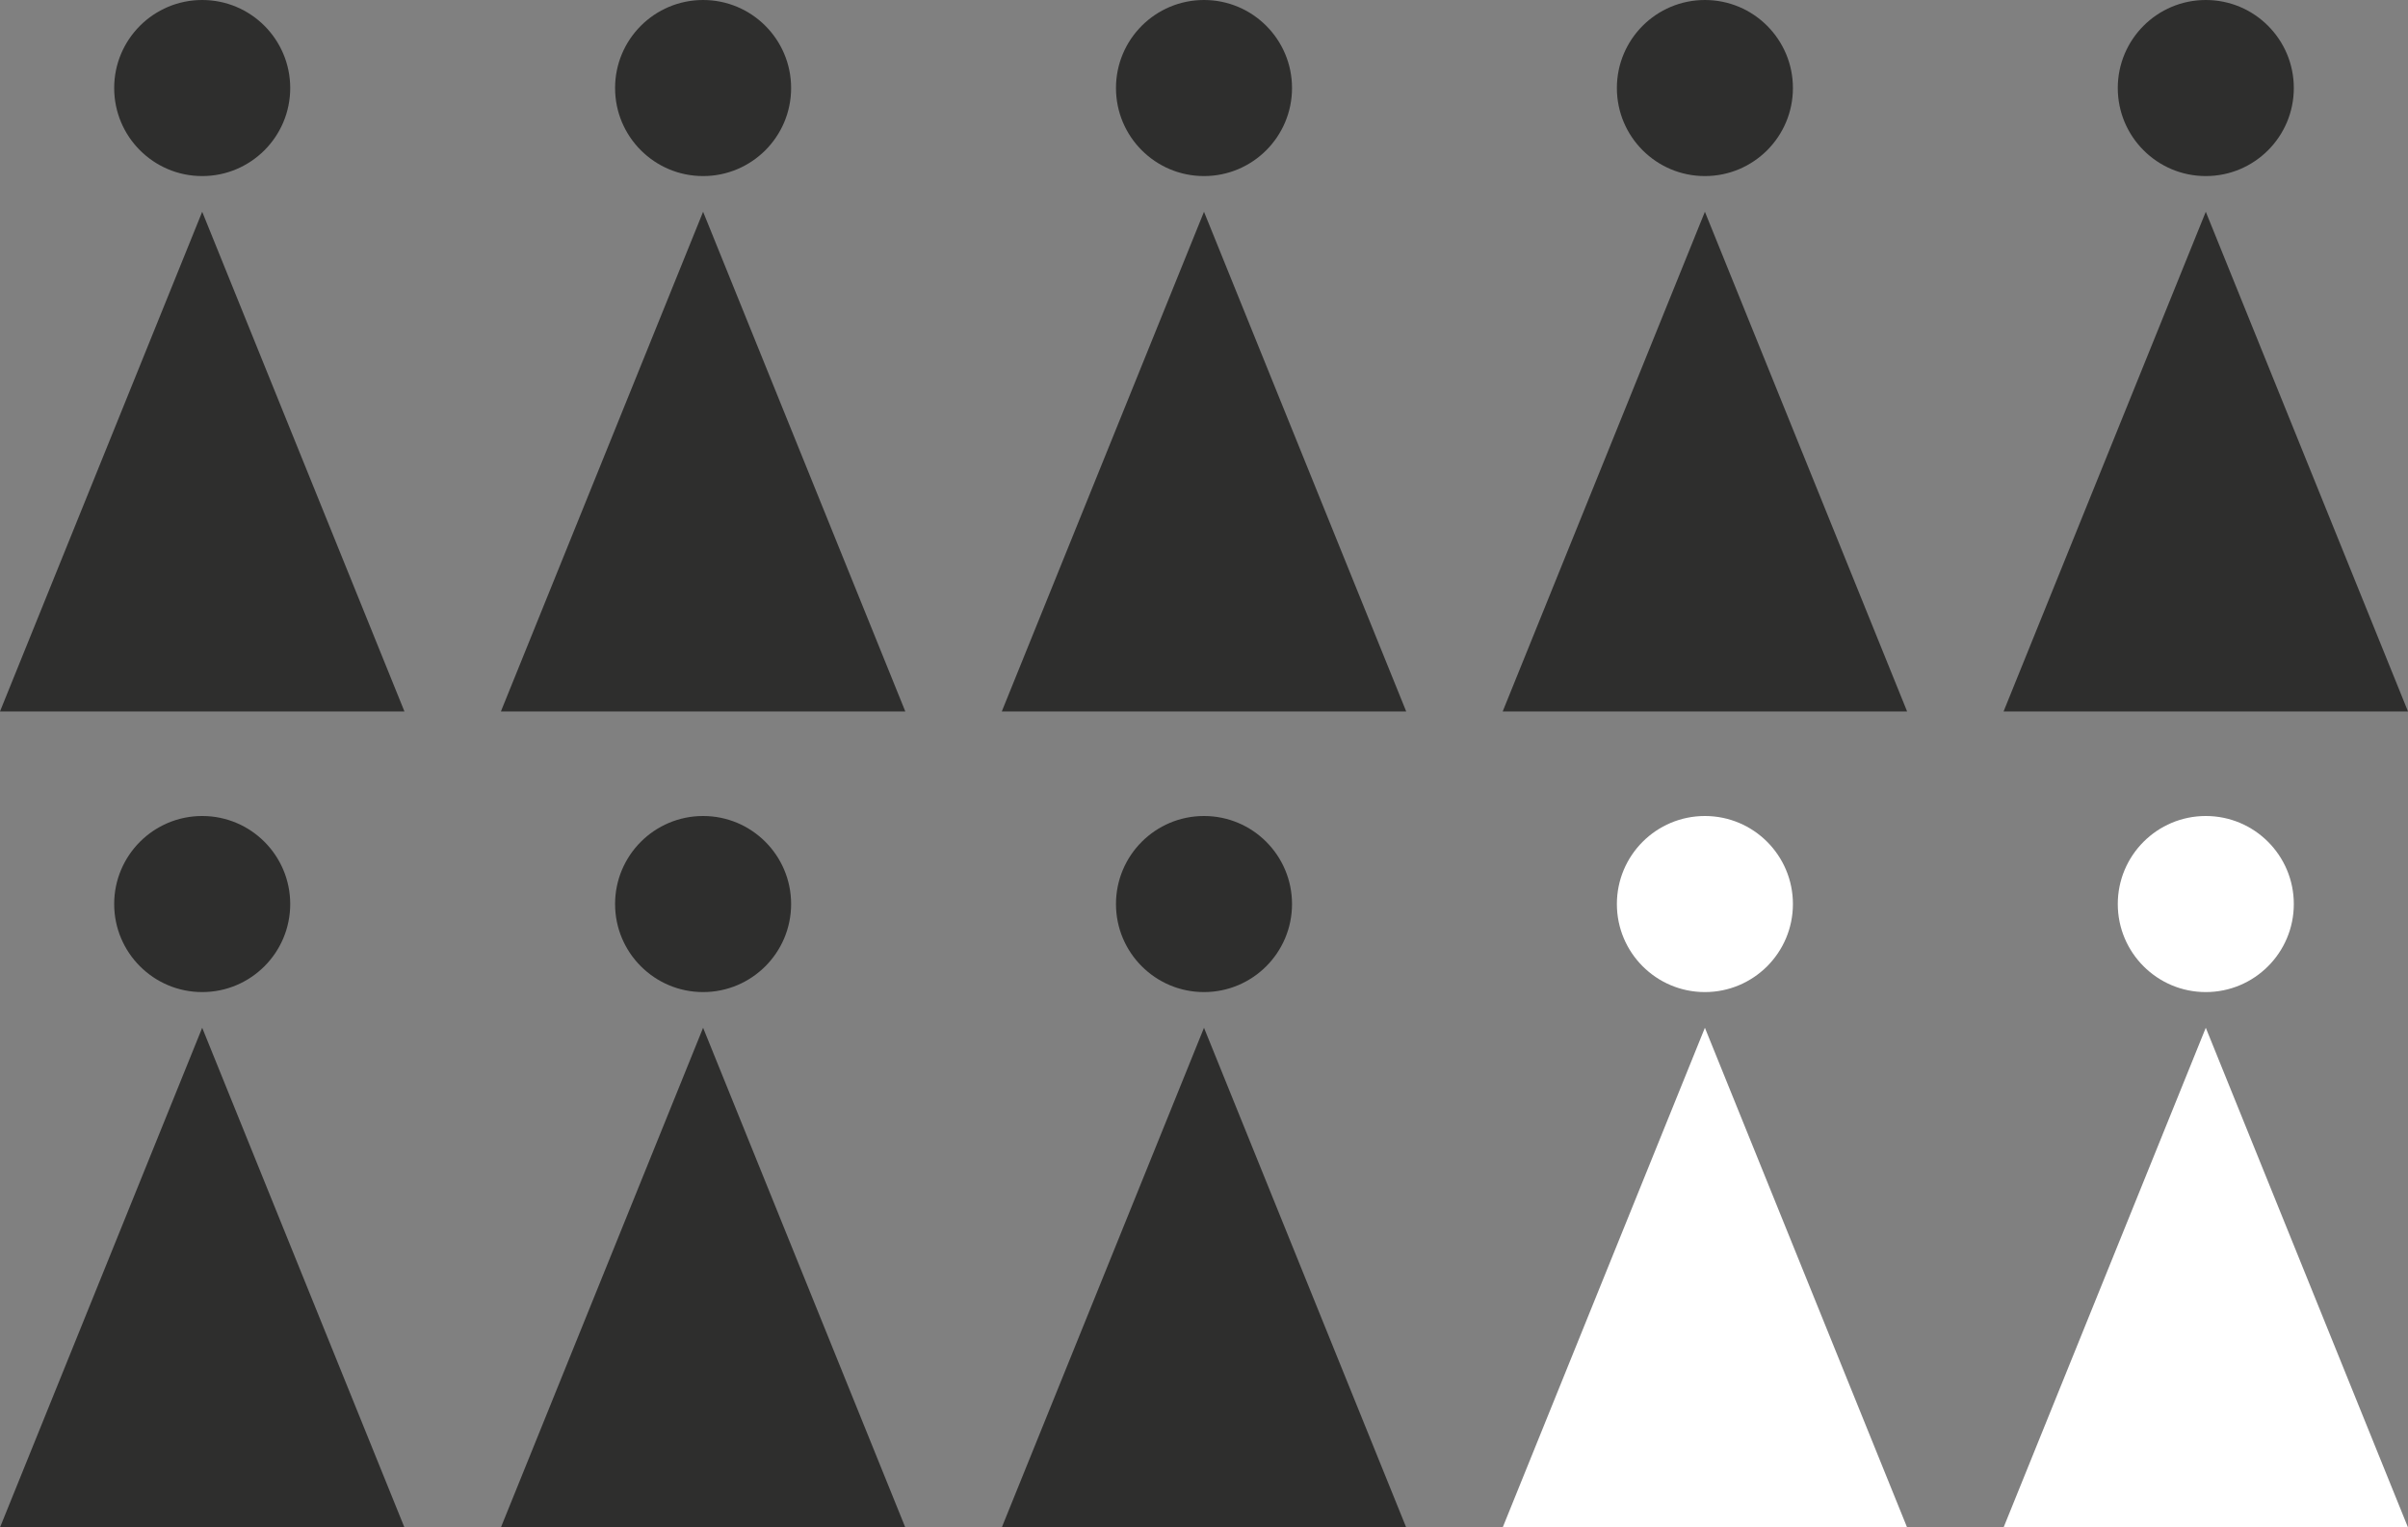
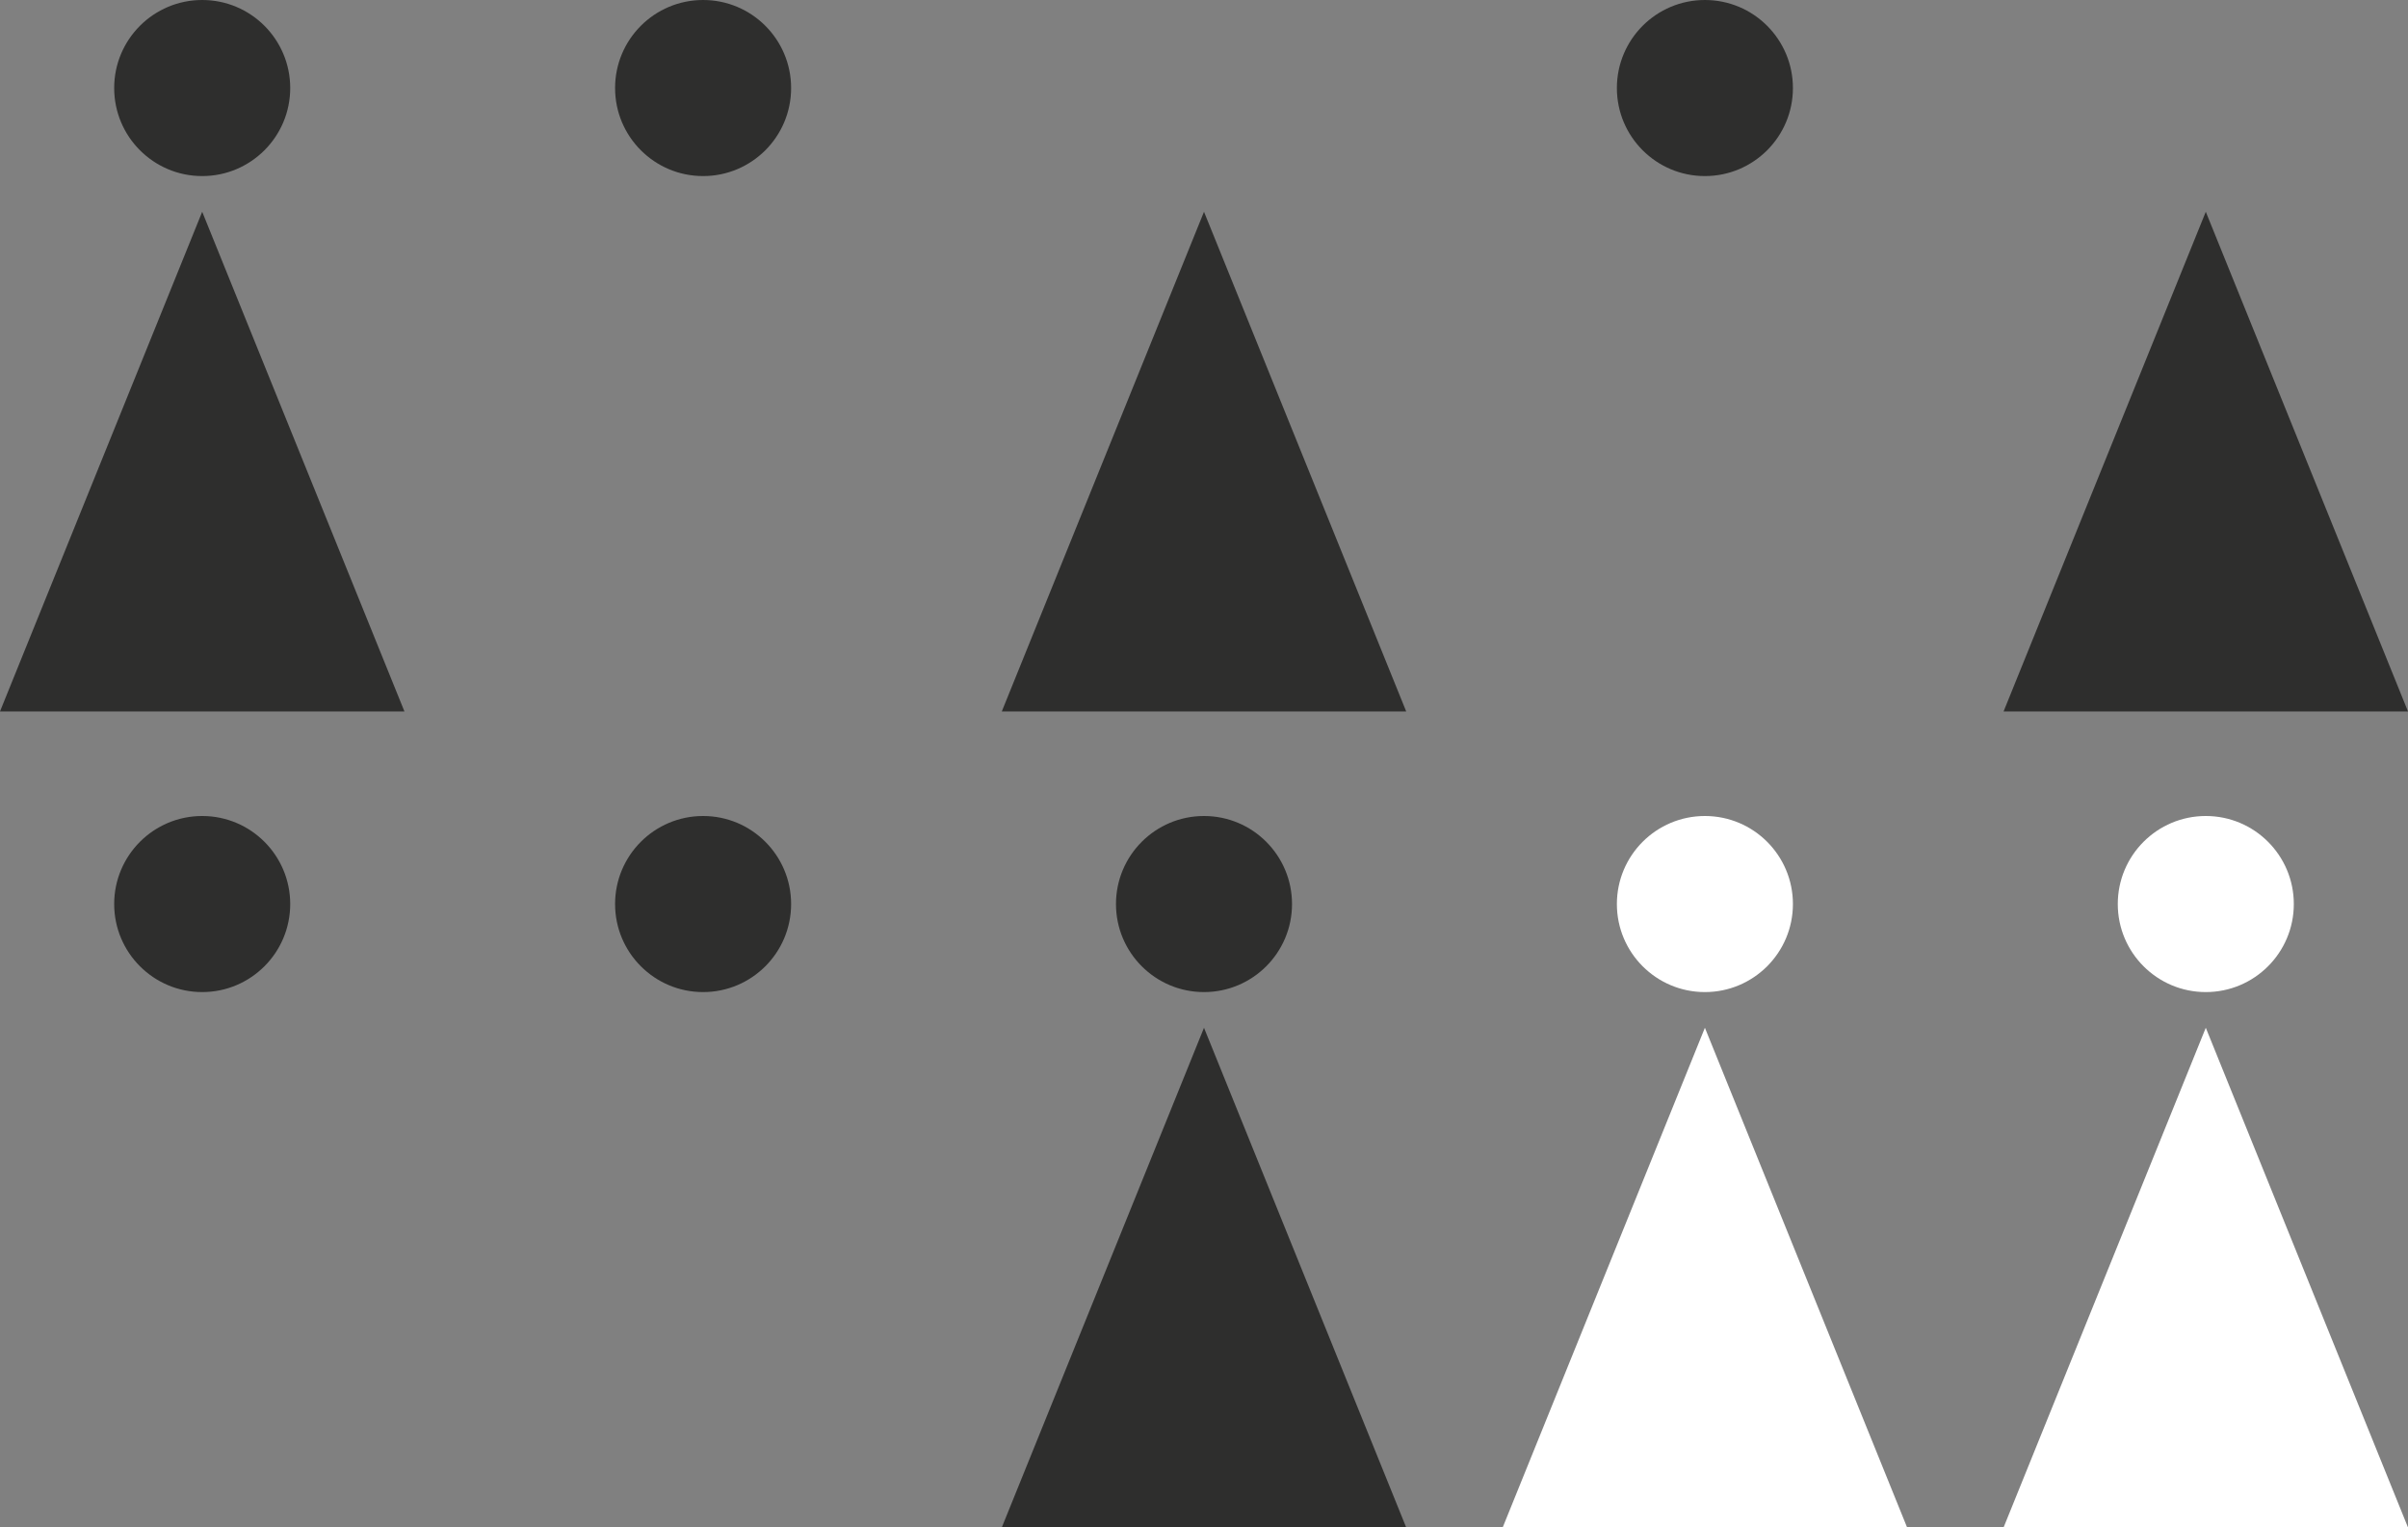
<svg xmlns="http://www.w3.org/2000/svg" width="200.154" height="126.933" viewBox="0 0 200.154 126.933">
  <rect x="0" y="0" width="200.154" height="126.933" fill="#808080" stroke="none" />
  <defs>
    <style>.a{fill:#2e2e2d;}.b{fill:#fff;}</style>
  </defs>
  <g transform="translate(-2055.483 -1160.585)">
    <g transform="translate(2055.483 1160.585)">
      <path class="a" d="M2072.29,1185.916l-16.807,41.523H2089.1Z" transform="translate(-2055.483 -1168.318)" />
      <circle class="a" cx="7.316" cy="7.316" r="7.316" transform="translate(9.491)" />
    </g>
    <g transform="translate(2097.118 1160.585)">
-       <path class="a" d="M2132.221,1185.916l-16.807,41.523h33.614Z" transform="translate(-2115.414 -1168.318)" />
      <circle class="a" cx="7.316" cy="7.316" r="7.316" transform="translate(9.491)" />
    </g>
    <g transform="translate(2138.753 1160.585)">
      <path class="a" d="M2192.152,1185.916l-16.807,41.523h33.614Z" transform="translate(-2175.345 -1168.318)" />
-       <circle class="a" cx="7.316" cy="7.316" r="7.316" transform="translate(9.491)" />
    </g>
    <g transform="translate(2180.388 1160.585)">
-       <path class="a" d="M2252.083,1185.916l-16.807,41.523h33.614Z" transform="translate(-2235.276 -1168.318)" />
+       <path class="a" d="M2252.083,1185.916l-16.807,41.523Z" transform="translate(-2235.276 -1168.318)" />
      <circle class="a" cx="7.316" cy="7.316" r="7.316" transform="translate(9.491)" />
    </g>
    <g transform="translate(2222.023 1160.585)">
      <path class="a" d="M2312.014,1185.916l-16.807,41.523h33.614Z" transform="translate(-2295.208 -1168.318)" />
-       <circle class="a" cx="7.316" cy="7.316" r="7.316" transform="translate(9.491)" />
    </g>
    <g transform="translate(2055.483 1228.397)">
-       <path class="a" d="M2072.29,1283.528l-16.807,41.523H2089.1Z" transform="translate(-2055.483 -1265.93)" />
      <circle class="a" cx="7.316" cy="7.316" r="7.316" transform="translate(9.491 0)" />
    </g>
    <g transform="translate(2097.118 1228.397)">
-       <path class="a" d="M2132.221,1283.528l-16.807,41.523h33.614Z" transform="translate(-2115.414 -1265.93)" />
      <circle class="a" cx="7.316" cy="7.316" r="7.316" transform="translate(9.491 0)" />
    </g>
    <g transform="translate(2138.753 1228.397)">
      <path class="a" d="M2192.152,1283.528l-16.807,41.523h33.614Z" transform="translate(-2175.345 -1265.93)" />
      <circle class="a" cx="7.316" cy="7.316" r="7.316" transform="translate(9.491 0)" />
    </g>
    <g transform="translate(2180.388 1228.397)">
      <path class="b" d="M2252.083,1283.528l-16.807,41.523h33.614Z" transform="translate(-2235.276 -1265.93)" />
      <circle class="b" cx="7.316" cy="7.316" r="7.316" transform="translate(9.491 0)" />
    </g>
    <g transform="translate(2222.023 1228.397)">
      <path class="b" d="M2312.014,1283.528l-16.807,41.523h33.614Z" transform="translate(-2295.208 -1265.93)" />
      <circle class="b" cx="7.316" cy="7.316" r="7.316" transform="translate(9.491 0)" />
    </g>
  </g>
</svg>